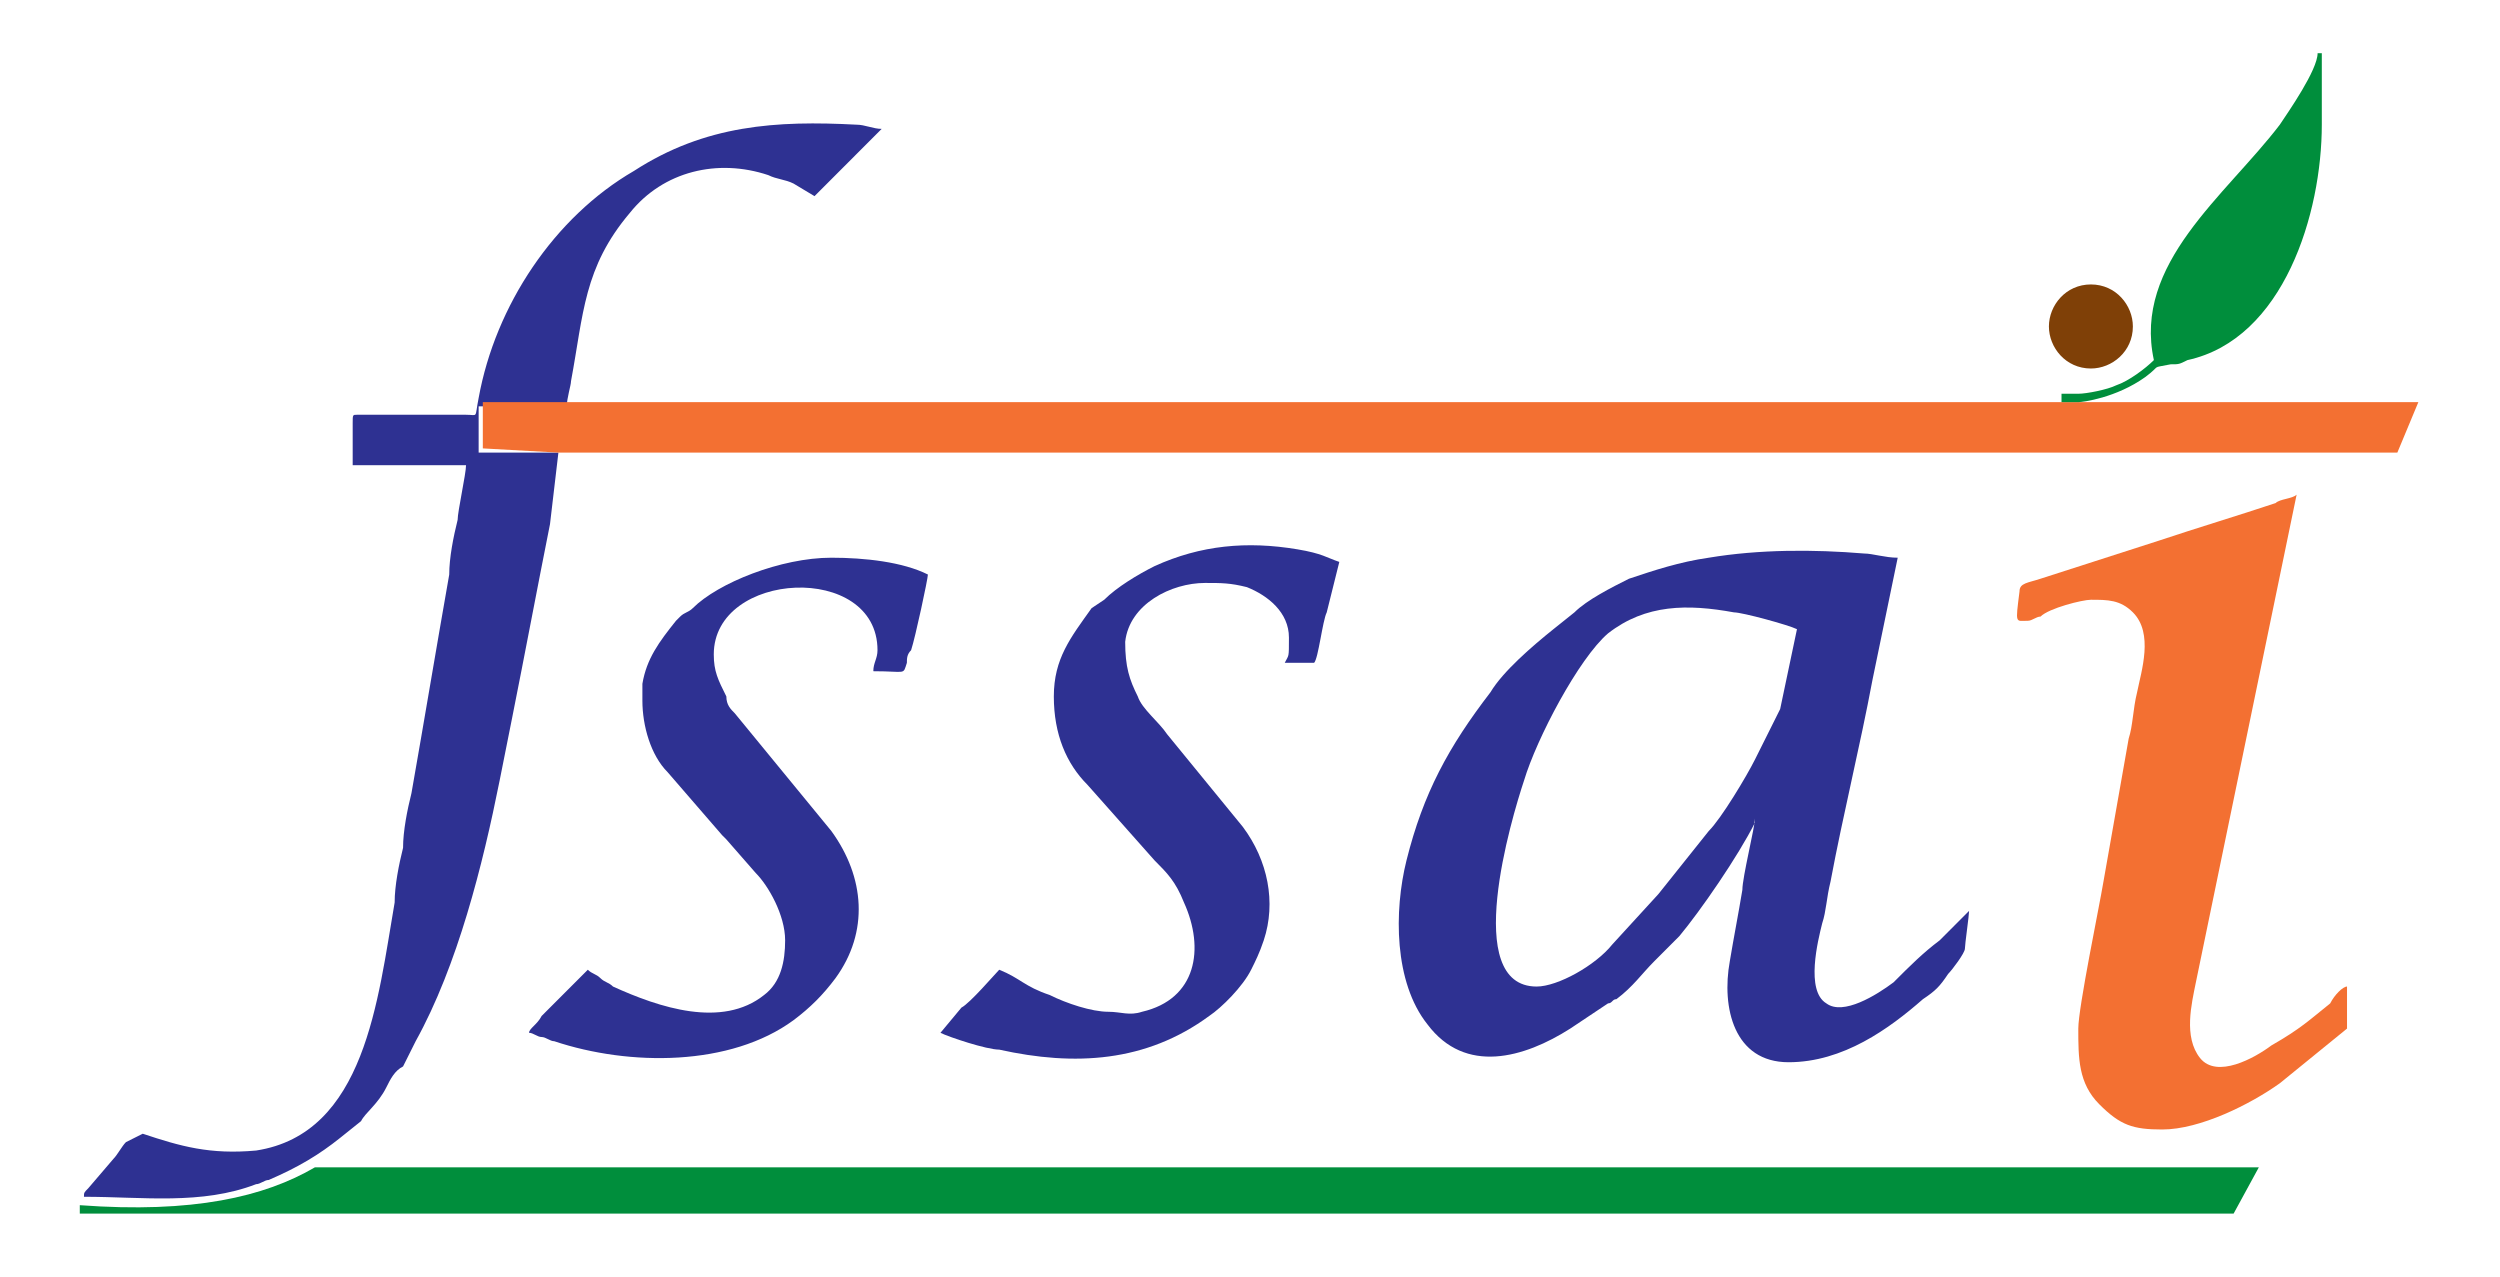
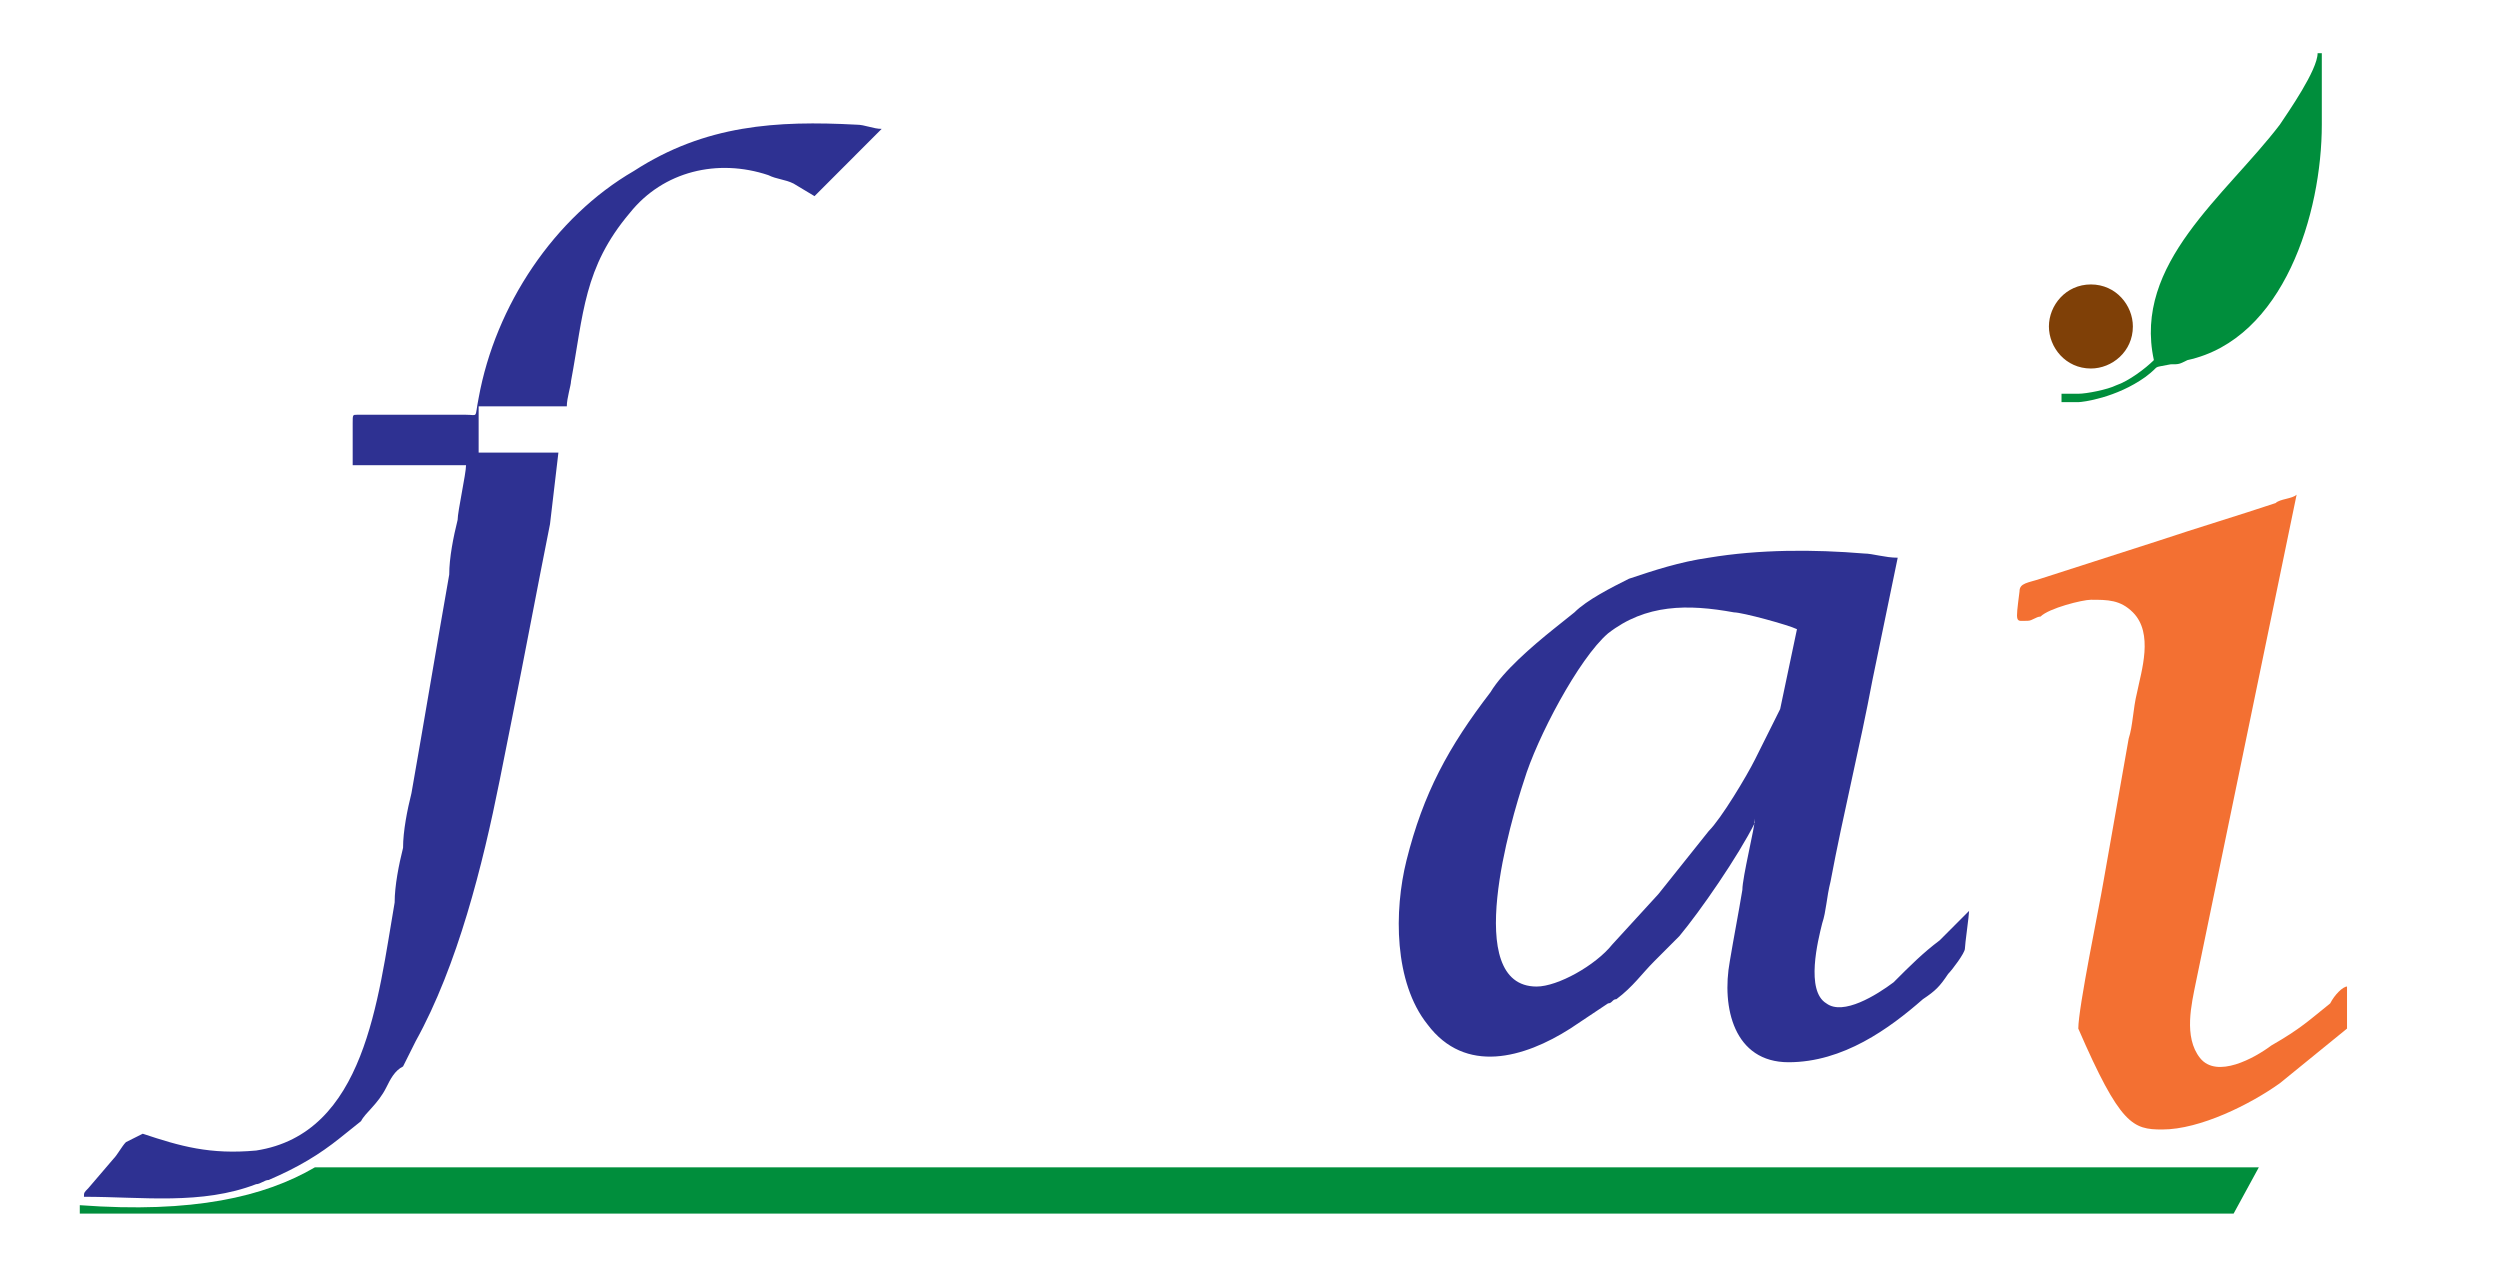
<svg xmlns="http://www.w3.org/2000/svg" fill="none" viewBox="0 0 94 48" height="48" width="94">
  <path fill="#2E3192" d="M57.778 37.094C54.936 37.094 56.831 30.771 57.304 29.348C57.778 27.767 59.357 24.764 60.462 23.815C61.883 22.709 63.461 22.709 65.198 23.025C65.513 23.025 67.25 23.499 67.566 23.657L66.934 26.661L65.987 28.558C65.671 29.19 64.724 30.771 64.25 31.245L62.356 33.617L60.62 35.514C59.988 36.304 58.567 37.094 57.778 37.094ZM65.987 30.771C65.987 31.087 65.513 32.984 65.513 33.459C65.356 34.407 65.198 35.197 65.04 36.146C64.724 37.885 65.198 39.94 67.25 39.94C69.302 39.94 71.039 38.675 72.302 37.569C72.775 37.253 72.933 37.094 73.249 36.62C73.407 36.462 73.88 35.83 73.88 35.672C73.88 35.514 74.038 34.407 74.038 34.249L72.933 35.356C72.302 35.83 71.828 36.304 71.197 36.936C70.565 37.411 69.302 38.201 68.671 37.727C67.881 37.253 68.355 35.356 68.513 34.723C68.671 34.249 68.671 33.775 68.829 33.142C69.302 30.613 69.933 28.084 70.407 25.554L71.354 20.97C70.881 20.97 70.407 20.812 70.091 20.812C68.197 20.654 66.145 20.654 64.25 20.97C63.145 21.128 62.198 21.444 61.251 21.76C60.62 22.076 59.672 22.551 59.199 23.025L58.409 23.657C57.62 24.29 56.515 25.238 56.041 26.029C54.463 28.084 53.516 29.823 52.884 32.352C52.411 34.249 52.411 36.936 53.673 38.517C55.094 40.414 57.304 39.782 59.041 38.675C59.514 38.359 59.988 38.043 60.462 37.727C60.62 37.727 60.62 37.569 60.777 37.569C61.409 37.094 61.725 36.62 62.198 36.146L63.145 35.197C63.935 34.249 65.356 32.194 65.987 30.929V30.771Z" clip-rule="evenodd" fill-rule="evenodd" />
  <path fill="#2E3192" d="M20.996 17.018H17.997V15.279H21.312C21.312 14.963 21.47 14.489 21.47 14.331C21.943 11.801 21.943 10.062 23.68 8.007C24.942 6.427 26.995 5.952 28.889 6.585C29.205 6.743 29.521 6.743 29.836 6.901L30.626 7.375L33.151 4.846C32.836 4.846 32.52 4.688 32.204 4.688C29.205 4.53 26.521 4.688 23.837 6.427C20.838 8.165 18.628 11.485 17.997 14.963C17.839 15.754 17.997 15.595 17.523 15.595H13.418C13.261 15.595 13.261 15.595 13.261 15.912V17.492H17.523C17.523 17.809 17.207 19.231 17.207 19.547C17.049 20.18 16.891 20.97 16.891 21.603C16.418 24.29 15.944 27.136 15.471 29.823C15.313 30.455 15.155 31.246 15.155 31.878C14.997 32.51 14.839 33.301 14.839 33.933C14.208 37.569 13.734 42.628 9.63 43.26C7.893 43.418 6.788 43.102 5.367 42.628L4.736 42.944C4.578 43.102 4.42 43.418 4.262 43.576L3.315 44.683C3.157 44.841 3.157 44.841 3.157 44.999C5.367 44.999 7.577 45.315 9.63 44.525C9.788 44.525 9.945 44.367 10.103 44.367C11.208 43.892 11.998 43.418 12.787 42.786L13.576 42.154C13.734 41.837 14.208 41.521 14.524 40.889C14.681 40.573 14.839 40.257 15.155 40.098C15.313 39.782 15.471 39.466 15.629 39.15C17.207 36.304 18.154 32.51 18.786 29.349C18.944 28.558 19.102 27.768 19.259 26.977C19.733 24.606 20.207 22.077 20.68 19.706L20.996 17.018Z" clip-rule="evenodd" fill-rule="evenodd" />
-   <path fill="#F37032" d="M20.996 17.018H90.14L90.93 15.121H78.301H77.669C77.196 15.121 49.727 15.121 49.569 15.121C40.729 15.121 32.046 15.121 23.206 15.121C22.732 15.121 21.785 15.121 21.469 15.121H18.154V16.86L20.996 17.018Z" clip-rule="evenodd" fill-rule="evenodd" />
-   <path fill="#F37032" d="M78.618 22.551C79.249 22.551 79.723 22.551 80.197 23.025C80.986 23.815 80.512 25.238 80.355 26.029C80.197 26.661 80.197 27.293 80.039 27.767L79.091 33.142C78.934 34.091 78.144 37.885 78.144 38.675C78.144 39.782 78.144 40.73 78.934 41.521C79.723 42.311 80.197 42.469 81.302 42.469C82.722 42.469 84.617 41.521 85.722 40.73L88.248 38.675C88.248 38.517 88.248 37.411 88.248 37.094C88.09 37.094 87.774 37.411 87.616 37.727C86.827 38.359 86.511 38.675 85.406 39.308C84.775 39.782 83.354 40.572 82.722 39.782C82.091 38.991 82.407 37.727 82.565 36.936L86.353 18.599C86.195 18.757 85.722 18.757 85.564 18.915C84.143 19.389 82.565 19.863 81.144 20.338L76.724 21.76C76.25 21.918 75.934 21.918 75.934 22.235C75.776 23.499 75.776 23.341 76.25 23.341C76.408 23.341 76.566 23.183 76.724 23.183C77.039 22.867 78.302 22.551 78.618 22.551Z" clip-rule="evenodd" fill-rule="evenodd" />
-   <path fill="#2E3192" d="M39.624 26.187C39.624 27.61 40.097 28.716 40.887 29.507L43.412 32.352C43.886 32.826 44.202 33.142 44.517 33.933C45.307 35.672 44.991 37.569 42.939 38.043C42.465 38.201 42.15 38.043 41.676 38.043C41.044 38.043 40.097 37.727 39.466 37.411C38.519 37.095 38.361 36.778 37.571 36.462C37.414 36.62 36.466 37.727 36.151 37.885L35.361 38.834C35.677 38.992 37.098 39.466 37.571 39.466C40.413 40.098 43.097 39.94 45.465 38.201C45.938 37.885 46.728 37.095 47.043 36.462C47.201 36.146 47.359 35.83 47.517 35.356C47.99 33.933 47.675 32.352 46.728 31.087L43.886 27.61C43.57 27.135 42.939 26.661 42.781 26.187C42.465 25.555 42.307 25.08 42.307 24.132C42.465 22.709 44.044 21.919 45.307 21.919C45.938 21.919 46.254 21.919 46.885 22.077C47.675 22.393 48.464 23.025 48.464 23.974C48.464 24.764 48.464 24.606 48.306 24.922H49.411C49.569 24.764 49.727 23.341 49.885 23.025L50.358 21.128C49.885 20.97 49.727 20.812 48.78 20.654C46.885 20.338 45.149 20.496 43.412 21.286C42.781 21.602 41.992 22.077 41.518 22.551L41.044 22.867C40.255 23.974 39.624 24.764 39.624 26.187Z" clip-rule="evenodd" fill-rule="evenodd" />
-   <path fill="#2E3192" d="M24.154 26.345C24.154 27.293 24.47 28.4 25.101 29.032L27.153 31.404C27.311 31.562 27.311 31.562 27.311 31.562L28.416 32.826C28.89 33.3 29.521 34.407 29.521 35.356C29.521 36.146 29.363 36.936 28.732 37.411C27.153 38.675 24.785 37.885 23.049 37.094C22.891 36.936 22.733 36.936 22.575 36.778C22.417 36.62 22.26 36.62 22.102 36.462L20.365 38.201C20.207 38.517 19.892 38.675 19.892 38.833C20.049 38.833 20.207 38.992 20.365 38.992C20.523 38.992 20.681 39.15 20.839 39.15C23.68 40.098 27.469 40.098 29.837 38.359C30.468 37.885 30.942 37.411 31.416 36.778C32.679 35.039 32.521 32.984 31.258 31.245L27.627 26.819C27.469 26.661 27.311 26.503 27.311 26.187C26.995 25.554 26.838 25.238 26.838 24.606C26.838 21.444 32.994 21.128 32.994 24.448C32.994 24.764 32.837 24.922 32.837 25.238C34.099 25.238 33.941 25.396 34.099 24.922C34.099 24.764 34.099 24.606 34.257 24.448C34.415 23.974 34.889 21.76 34.889 21.602C33.941 21.128 32.521 20.97 31.258 20.97C29.363 20.97 26.995 21.919 26.048 22.867C25.89 23.025 25.733 23.025 25.575 23.183C25.417 23.341 25.417 23.341 25.417 23.341C24.785 24.132 24.312 24.764 24.154 25.712C24.154 25.712 24.154 26.029 24.154 26.345Z" clip-rule="evenodd" fill-rule="evenodd" />
+   <path fill="#F37032" d="M78.618 22.551C79.249 22.551 79.723 22.551 80.197 23.025C80.986 23.815 80.512 25.238 80.355 26.029C80.197 26.661 80.197 27.293 80.039 27.767L79.091 33.142C78.934 34.091 78.144 37.885 78.144 38.675C79.723 42.311 80.197 42.469 81.302 42.469C82.722 42.469 84.617 41.521 85.722 40.73L88.248 38.675C88.248 38.517 88.248 37.411 88.248 37.094C88.09 37.094 87.774 37.411 87.616 37.727C86.827 38.359 86.511 38.675 85.406 39.308C84.775 39.782 83.354 40.572 82.722 39.782C82.091 38.991 82.407 37.727 82.565 36.936L86.353 18.599C86.195 18.757 85.722 18.757 85.564 18.915C84.143 19.389 82.565 19.863 81.144 20.338L76.724 21.76C76.25 21.918 75.934 21.918 75.934 22.235C75.776 23.499 75.776 23.341 76.25 23.341C76.408 23.341 76.566 23.183 76.724 23.183C77.039 22.867 78.302 22.551 78.618 22.551Z" clip-rule="evenodd" fill-rule="evenodd" />
  <path fill="#008E3C" d="M80.986 13.54C80.67 13.856 80.038 14.331 79.565 14.489C79.249 14.647 78.46 14.805 78.144 14.805C77.986 14.805 77.828 14.805 77.513 14.805C77.513 14.963 77.513 14.963 77.513 15.121H78.144C78.302 15.121 79.565 14.963 80.67 14.172C81.301 13.698 80.828 13.856 81.617 13.698C81.933 13.698 81.933 13.698 82.249 13.54C85.879 12.75 87.3 8.007 87.3 4.687V3.423C87.3 3.107 87.3 2.474 87.3 2H87.142C87.142 2.632 86.037 4.213 85.722 4.687C83.669 7.375 80.196 9.904 80.986 13.54Z" clip-rule="evenodd" fill-rule="evenodd" />
  <path fill="#7F4007" d="M78.618 10.695C79.565 10.695 80.196 11.485 80.196 12.275C80.196 13.224 79.407 13.856 78.618 13.856C77.671 13.856 77.039 13.066 77.039 12.275C77.039 11.485 77.671 10.695 78.618 10.695Z" clip-rule="evenodd" fill-rule="evenodd" />
  <path fill="#008E3C" d="M84.932 43.892L83.984 45.631H3V45.315C7.262 45.631 9.946 44.999 11.84 43.892H84.932Z" clip-rule="evenodd" fill-rule="evenodd" />
</svg>